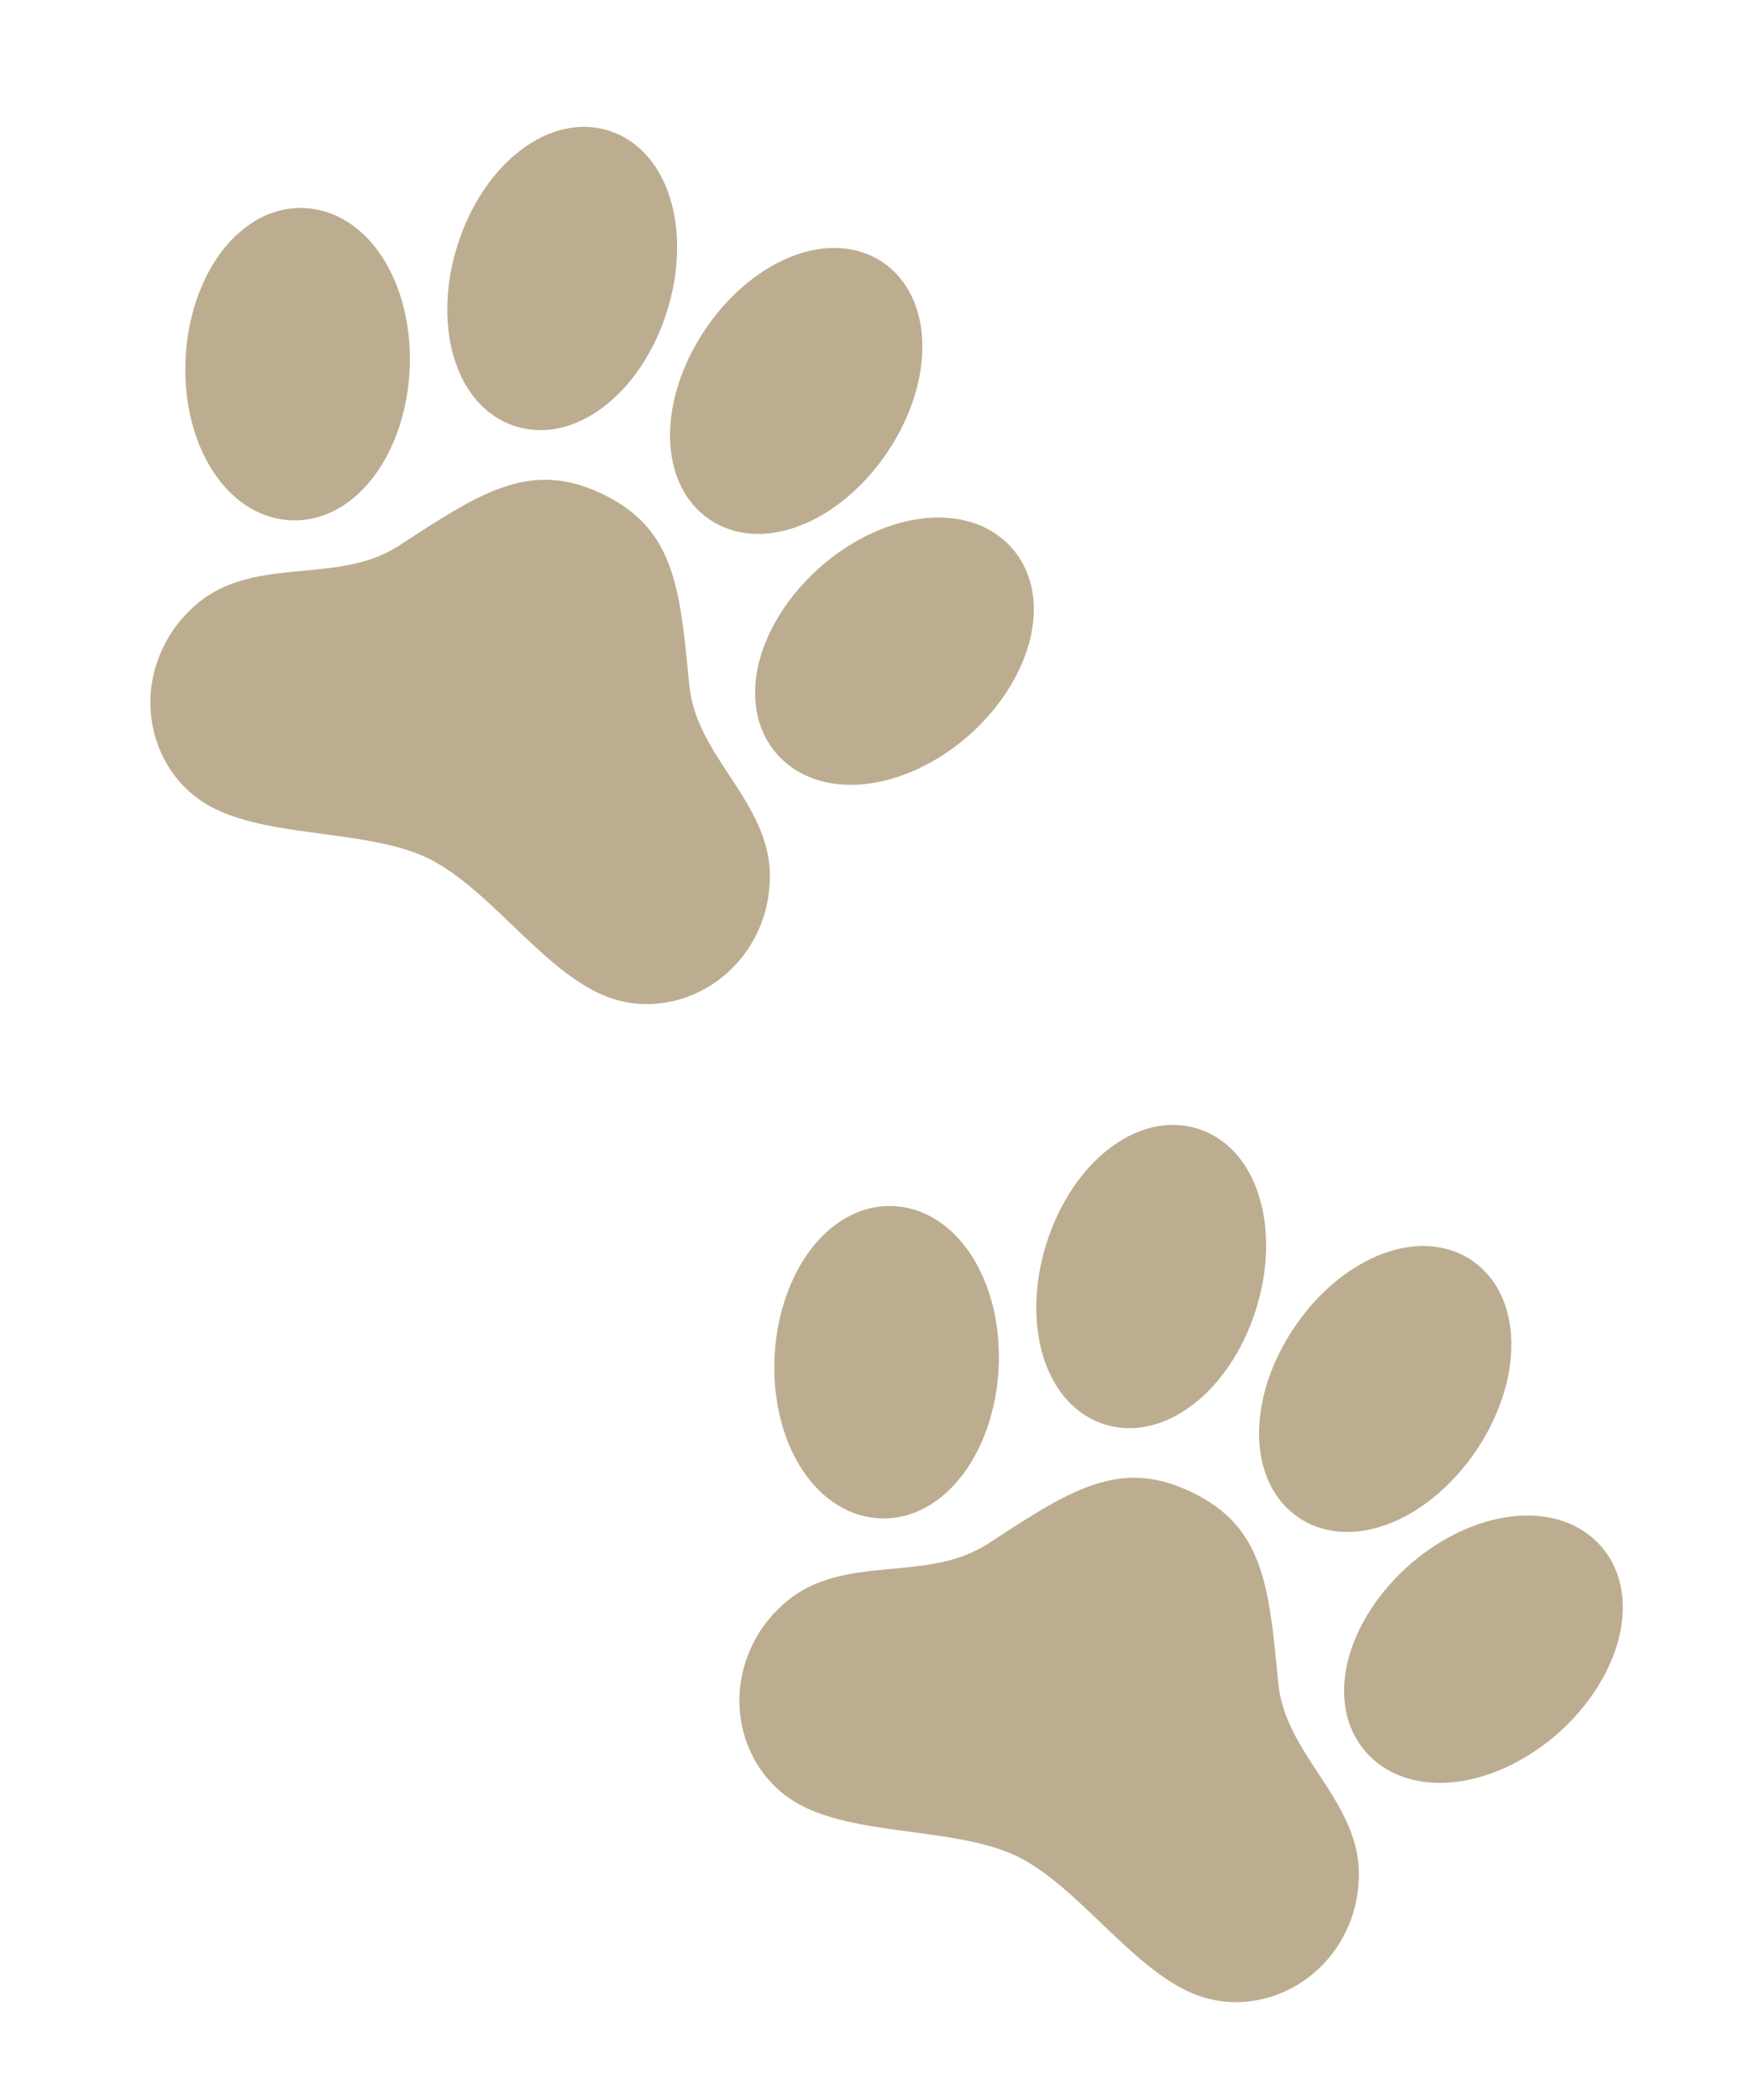
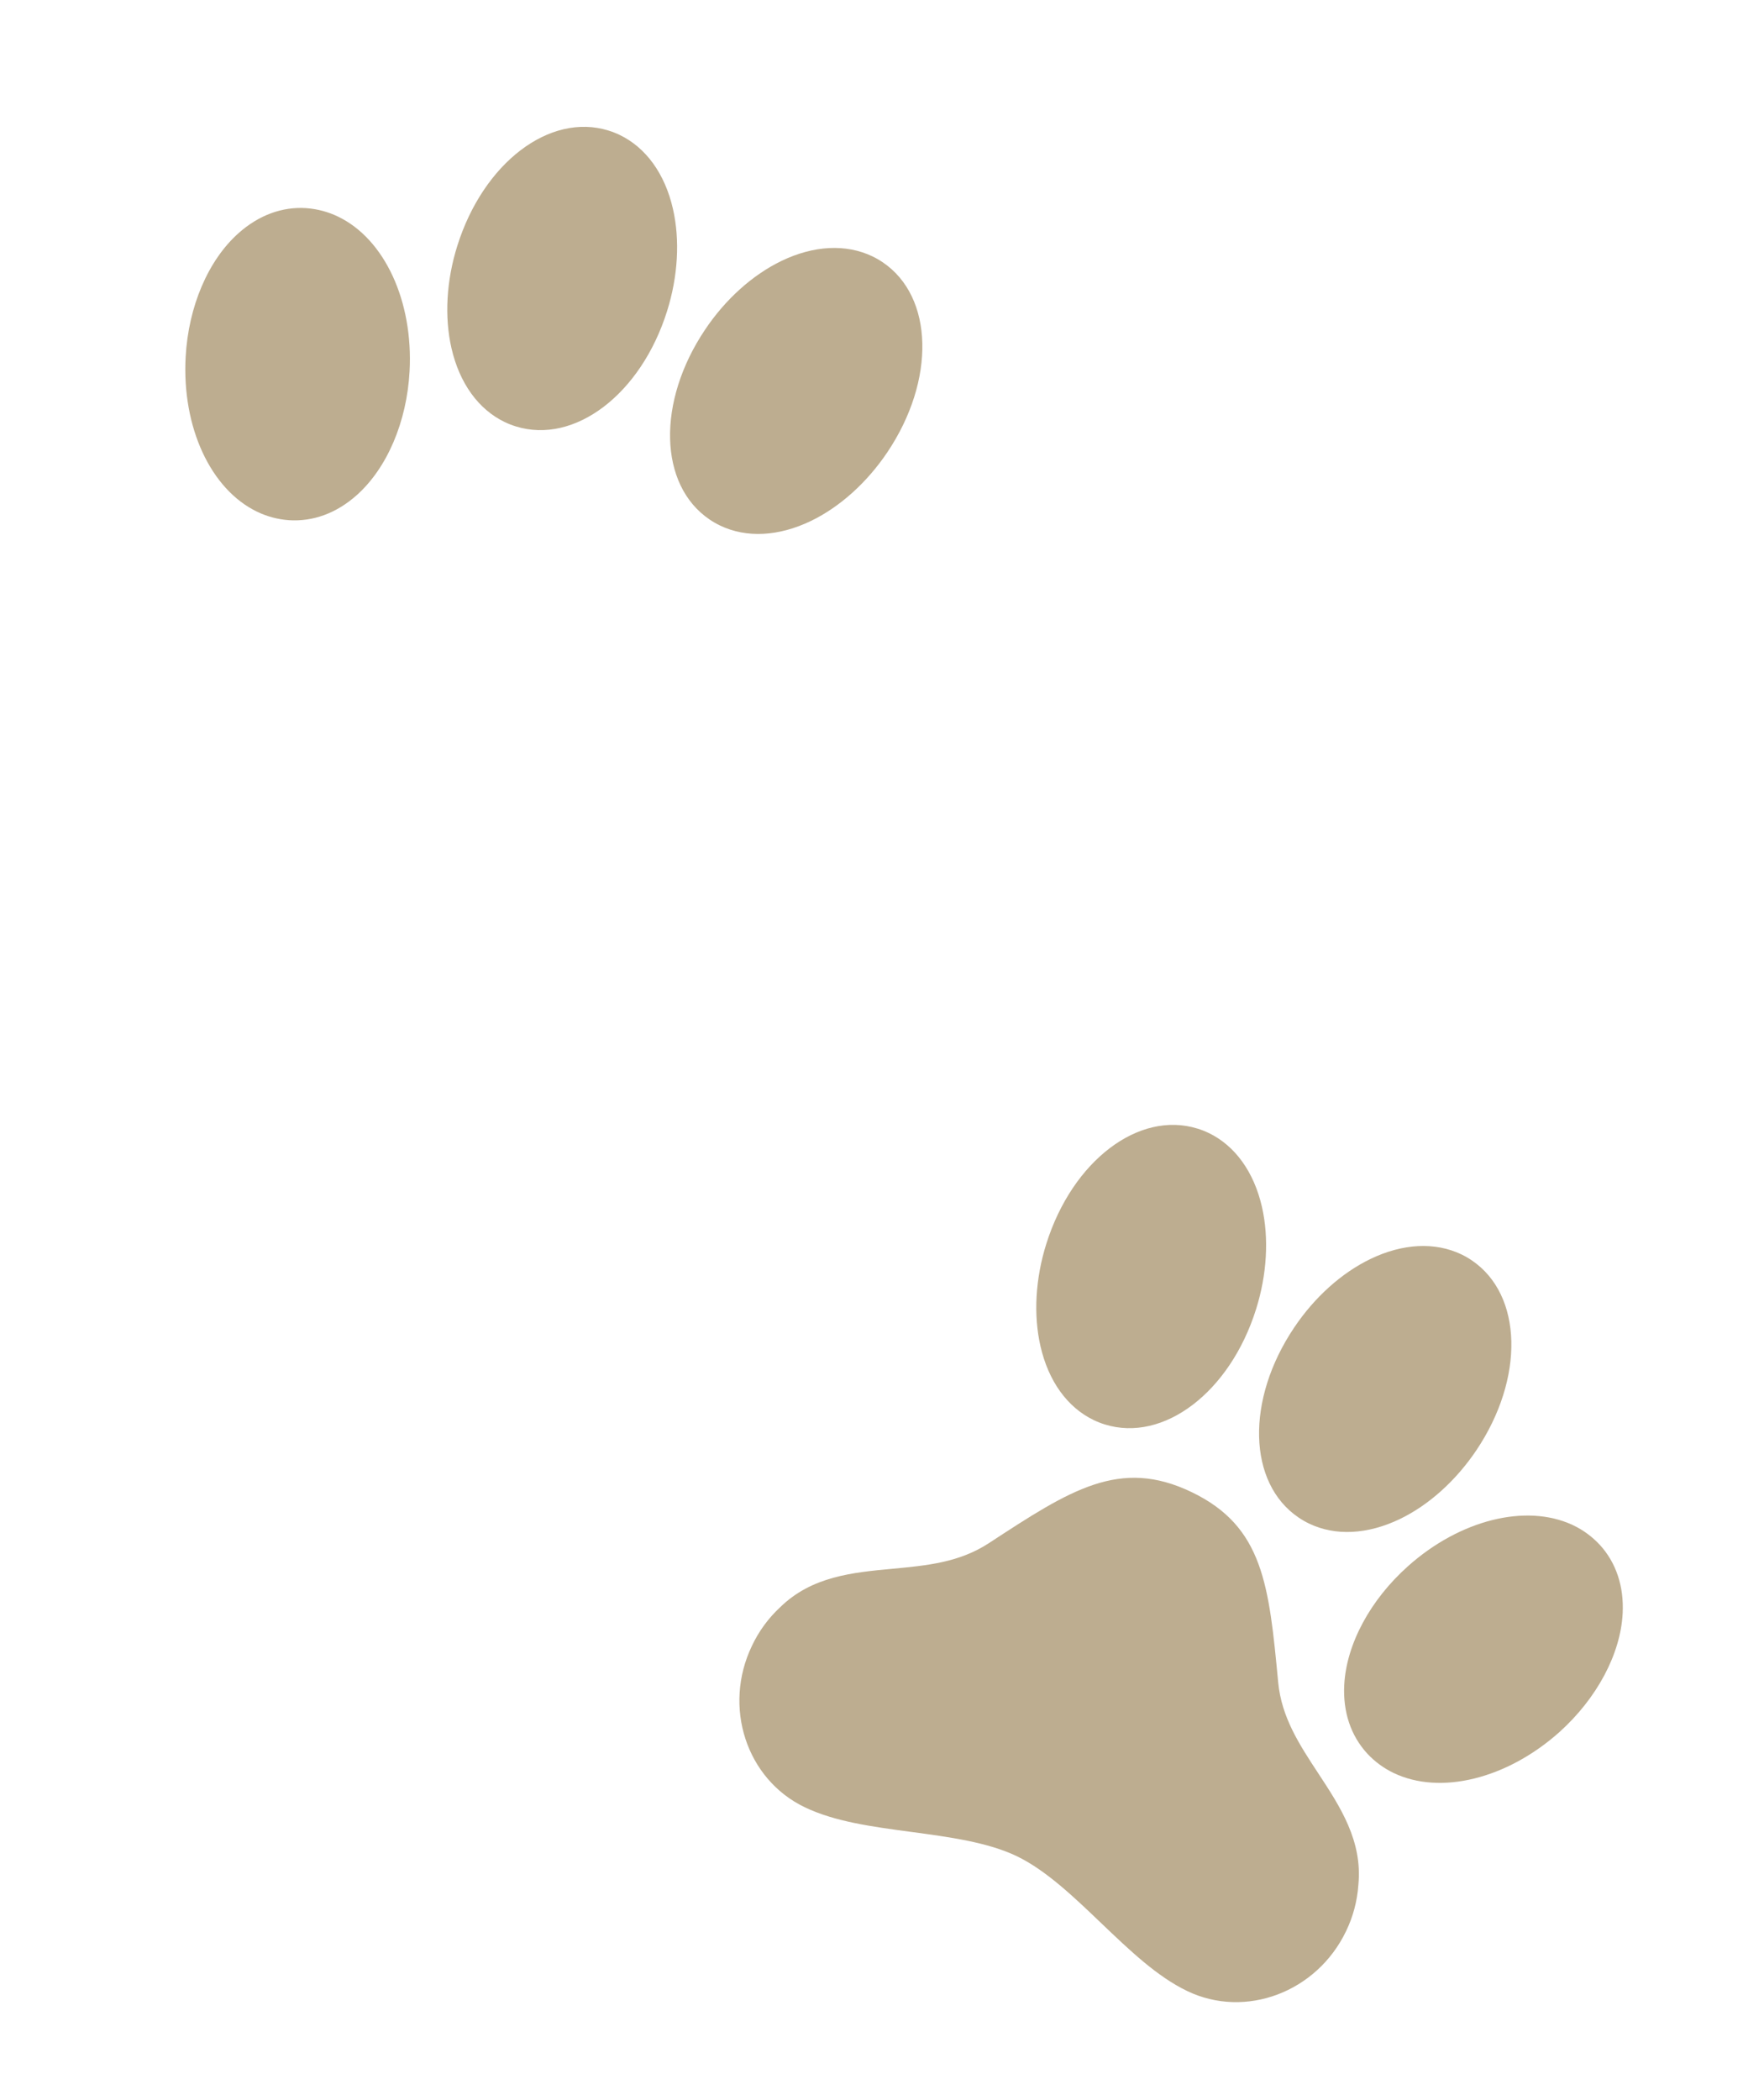
<svg xmlns="http://www.w3.org/2000/svg" width="166" height="200" viewBox="0 0 166 200" fill="none">
  <path d="M154.54 153.641C154.668 151.08 153.917 148.828 152.368 147.131L152.346 147.109C151.636 146.346 150.789 145.723 149.849 145.272L149.746 145.222C145.315 143.174 139.026 144.753 134.099 149.155C130.491 152.371 128.22 156.603 128.023 160.477C127.893 163.039 128.647 165.293 130.205 166.994L130.222 167.012C130.933 167.775 131.78 168.398 132.719 168.849C137.161 170.984 143.496 169.427 148.5 164.973C152.085 161.752 154.345 157.518 154.54 153.641Z" fill="#BDAD90" />
  <path d="M125.562 168.906C123.758 166.162 122.053 163.567 121.732 160.223C120.857 150.975 120.328 145.392 113.485 142.102C106.643 138.813 101.946 141.883 94.167 146.972C91.35 148.811 88.253 149.099 84.972 149.407C81.211 149.758 77.324 150.12 74.308 153.06C73.184 154.102 72.27 155.35 71.616 156.737C68.825 162.543 71.076 169.44 76.632 172.111C79.499 173.489 83.027 173.963 86.76 174.463C90.351 174.944 94.062 175.442 96.836 176.776C99.611 178.11 102.31 180.694 104.916 183.191C107.636 185.785 110.195 188.238 113.069 189.62C118.617 192.287 125.402 189.733 128.193 183.927C128.862 182.547 129.26 181.051 129.367 179.521C129.781 175.326 127.636 172.062 125.562 168.906Z" fill="#BDAD90" />
  <path d="M99.092 128.204C99.854 131.539 101.655 134.038 104.161 135.243C104.503 135.408 104.857 135.547 105.22 135.659C110.817 137.403 117.142 132.59 119.624 124.689C120.669 121.369 120.865 117.902 120.184 114.934C119.422 111.605 117.618 109.105 115.113 107.901C114.771 107.737 114.417 107.598 114.054 107.486C108.457 105.741 102.132 110.554 99.65 118.455C98.606 121.77 98.412 125.234 99.092 128.204Z" fill="#BDAD90" />
  <path d="M123.683 144.531C123.997 144.744 124.326 144.934 124.669 145.098C127.177 146.304 130.252 146.148 133.333 144.661C136.075 143.337 138.653 141.019 140.597 138.132C145.216 131.262 145.025 123.317 140.168 120.032C139.854 119.819 139.525 119.629 139.183 119.465C136.676 118.264 133.597 118.416 130.521 119.9C127.779 121.222 125.193 123.54 123.253 126.434C118.634 133.304 118.825 141.249 123.683 144.531Z" fill="#BDAD90" />
-   <path d="M83.578 144.589L83.605 144.592C85.903 144.745 88.132 143.927 90.049 142.226C92.955 139.647 94.841 135.235 95.103 130.41C95.464 123.732 92.726 117.811 88.289 115.679C87.35 115.226 86.335 114.953 85.295 114.875L85.269 114.873C82.978 114.716 80.747 115.54 78.83 117.241C75.924 119.82 74.037 124.232 73.776 129.057C73.415 135.735 76.153 141.656 80.589 143.789C81.527 144.24 82.541 144.512 83.578 144.589Z" fill="#BDAD90" />
-   <path d="M98.445 58.591C98.573 56.03 97.822 53.779 96.272 52.081L96.251 52.059C95.541 51.296 94.694 50.673 93.754 50.222L93.65 50.173C89.219 48.124 82.931 49.703 78.003 54.105C74.395 57.321 72.124 61.553 71.928 65.428C71.798 67.99 72.552 70.243 74.11 71.944L74.127 71.962C74.837 72.725 75.684 73.348 76.624 73.799C81.065 75.934 87.4 74.377 92.405 69.923C95.989 66.702 98.249 62.468 98.445 58.591Z" fill="#BDAD90" />
-   <path d="M69.467 73.856C67.662 71.112 65.957 68.517 65.636 65.173C64.762 55.925 64.233 50.342 57.39 47.053C50.547 43.763 45.85 46.834 38.072 51.922C35.255 53.761 32.158 54.049 28.877 54.357C25.115 54.708 21.229 55.07 18.213 58.01C17.089 59.053 16.175 60.301 15.521 61.687C12.73 67.493 14.981 74.391 20.536 77.061C23.403 78.439 26.931 78.913 30.665 79.413C34.255 79.895 37.966 80.392 40.741 81.726C43.515 83.06 46.214 85.644 48.821 88.142C51.54 90.735 54.099 93.188 56.974 94.57C62.521 97.237 69.306 94.683 72.097 88.877C72.766 87.497 73.165 86.001 73.271 84.471C73.685 80.276 71.54 77.012 69.467 73.856Z" fill="#BDAD90" />
  <path d="M42.996 33.154C43.759 36.489 45.559 38.989 48.066 40.194C48.408 40.358 48.762 40.497 49.124 40.609C54.722 42.354 61.046 37.54 63.528 29.639C64.574 26.319 64.769 22.852 64.088 19.884C63.327 16.555 61.522 14.056 59.017 12.851C58.675 12.687 58.321 12.548 57.958 12.436C52.361 10.691 46.037 15.505 43.555 23.406C42.51 26.721 42.316 30.184 42.996 33.154Z" fill="#BDAD90" />
  <path d="M67.587 49.481C67.901 49.694 68.231 49.884 68.573 50.048C71.081 51.254 74.156 51.098 77.237 49.611C79.979 48.287 82.557 45.969 84.501 43.083C89.12 36.213 88.929 28.267 84.073 24.982C83.759 24.769 83.429 24.579 83.087 24.415C80.581 23.214 77.501 23.366 74.426 24.85C71.683 26.172 69.097 28.49 67.157 31.384C62.538 38.254 62.729 46.199 67.587 49.481Z" fill="#BDAD90" />
  <path d="M27.483 49.539L27.509 49.542C29.808 49.695 32.036 48.877 33.953 47.176C36.859 44.597 38.746 40.185 39.007 35.361C39.368 28.683 36.63 22.762 32.194 20.629C31.255 20.176 30.239 19.903 29.2 19.826L29.173 19.823C26.883 19.666 24.651 20.49 22.734 22.191C19.828 24.77 17.942 29.182 17.68 34.007C17.319 40.685 20.057 46.606 24.494 48.739C25.431 49.19 26.445 49.462 27.483 49.539Z" fill="#BDAD90" />
</svg>